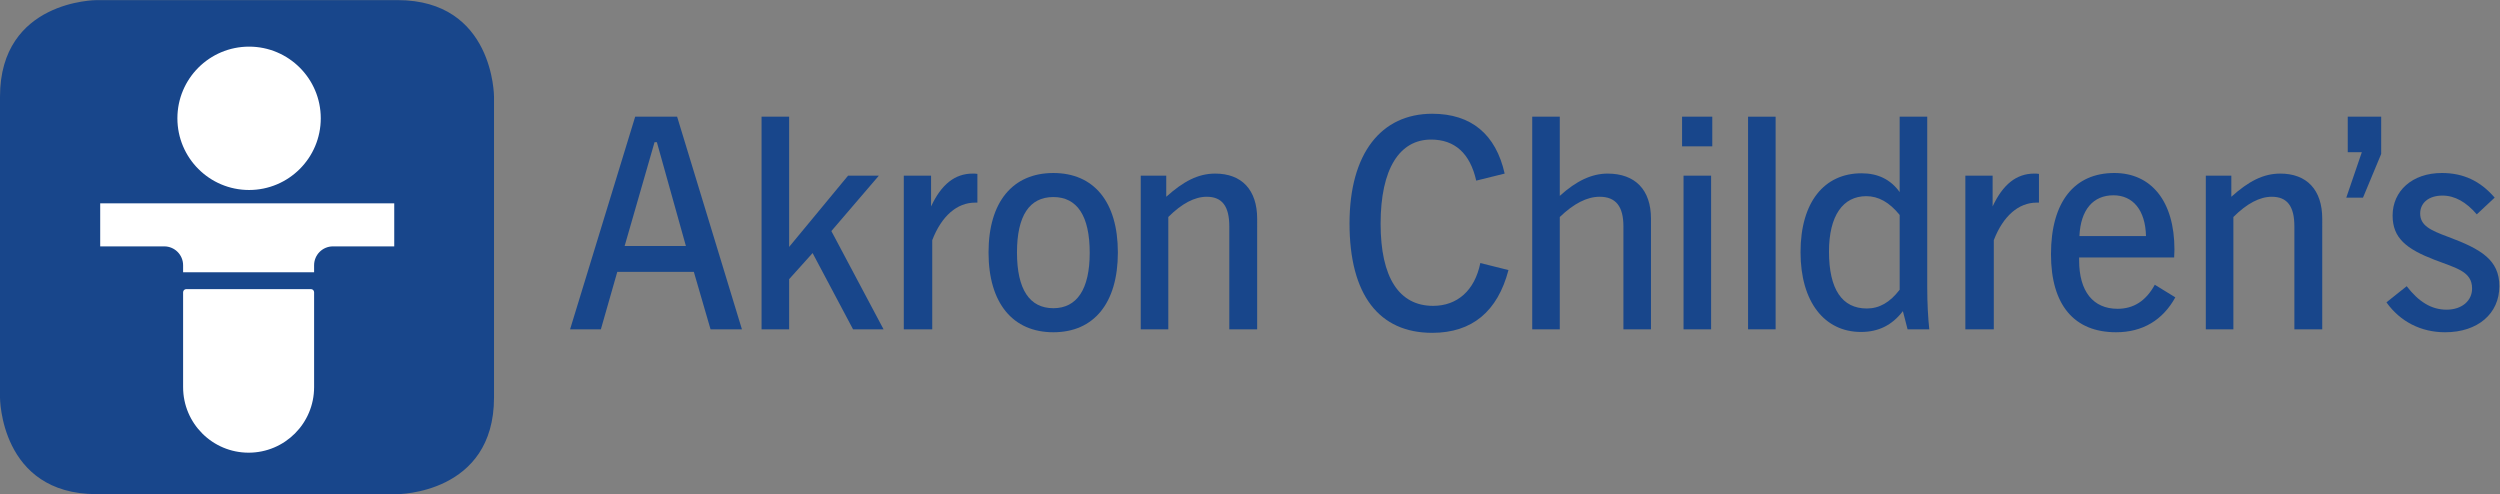
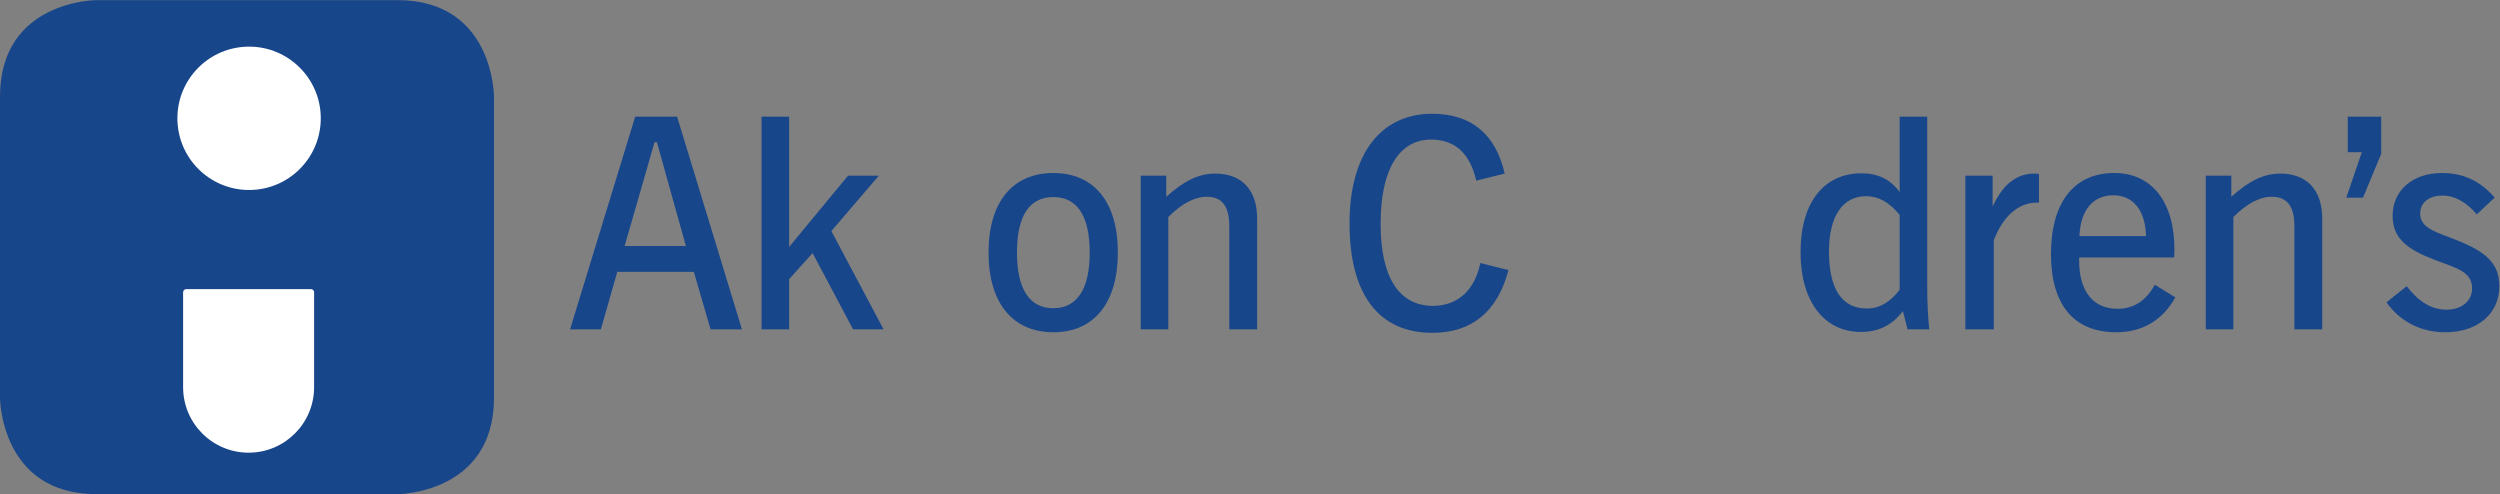
<svg xmlns="http://www.w3.org/2000/svg" xmlns:ns1="http://sodipodi.sourceforge.net/DTD/sodipodi-0.dtd" xmlns:ns2="http://www.inkscape.org/namespaces/inkscape" version="1.1" id="svg2" width="876.667" height="173.28" viewBox="0 0 876.667 173.28" ns1:docname="AC Logo_NEW_Horiz_4C.eps">
  <rect x="0" y="0" width="876.667" height="173.28" fill="#808080" stroke="none" />
  <defs id="defs6" />
  <ns1:namedview id="namedview4" pagecolor="#ffffff" bordercolor="#000000" borderopacity="0.25" ns2:showpageshadow="2" ns2:pageopacity="0.0" ns2:pagecheckerboard="0" ns2:deskcolor="#d1d1d1" />
  <g id="g8" ns2:groupmode="layer" ns2:label="ink_ext_XXXXXX" transform="matrix(1.333,0,0,-1.333,0,173.28)">
    <g id="g10" transform="scale(0.1)">
      <path d="M 1781.25,992.941 1951.76,433.59 h -82.55 l -43.97,151.223 h -201.37 l -43.2,-151.223 h -81 l 171.27,559.351 z m -138.08,-340.23 h 161.23 l -76.38,273.102 h -6.17 l -78.68,-273.102" style="fill:#18468b;fill-opacity:1;fill-rule:nonzero;stroke:none" id="path12" />
      <path d="m 2075.93,992.941 v -342.55 l 155.06,187.48 h 81.02 L 2187.02,692.063 2324.35,433.59 h -80.23 l -106.47,200.601 -61.72,-68.66 V 433.59 h -72.51 v 559.351 h 72.51" style="fill:#18468b;fill-opacity:1;fill-rule:nonzero;stroke:none" id="path14" />
-       <path d="m 2571.2,766.891 h -6.17 c -47.06,0 -87.94,-34.711 -112.63,-98.75 V 433.59 h -74.83 v 404.281 h 71.75 v -81.012 c 27,57.864 62.48,86.411 109.54,86.411 3.87,0 7.72,0 12.34,-0.77 v -75.609" style="fill:#18468b;fill-opacity:1;fill-rule:nonzero;stroke:none" id="path16" />
      <path d="m 2940.73,635.727 c 0,-133.469 -63.27,-209.852 -169.72,-209.852 -106.48,0 -170.5,76.383 -170.5,209.852 0,133.48 64.02,209.078 170.5,209.078 106.45,0 169.72,-75.598 169.72,-209.078 m -265.39,0 c 0,-97.2 33.18,-146.582 95.67,-146.582 61.71,0 95.66,49.382 95.66,145.812 0,97.219 -33.18,146.598 -95.66,146.598 -62.49,0 -95.67,-48.61 -95.67,-145.828" style="fill:#18468b;fill-opacity:1;fill-rule:nonzero;stroke:none" id="path18" />
      <path d="m 3307.17,433.598 h -73.29 v 270.797 c 0,52.472 -18.52,77.921 -59.41,77.921 -31.62,0 -65.57,-17.742 -101.06,-53.23 V 433.598 h -72.51 v 404.269 h 67.1 v -55.551 c 44.76,40.122 83.32,60.961 128.85,60.961 69.43,0 110.32,-42.441 110.32,-118.82 V 433.598" style="fill:#18468b;fill-opacity:1;fill-rule:nonzero;stroke:none" id="path20" />
      <path d="m 3883.43,824.758 c -16.2,71.75 -56.31,108.008 -118.82,108.008 -82.53,0 -132.69,-76.379 -132.69,-221.418 0,-142.731 49.37,-216.032 138.1,-216.032 63.27,0 109.56,40.122 124.2,112.653 l 74.07,-18.524 c -28.55,-108.789 -95.67,-165.109 -200.59,-165.109 -139.63,0 -217.55,99.519 -217.55,287.769 0,184.403 83.32,288.565 217.55,288.565 102.62,0 167.42,-54.022 190.56,-157.393 l -74.83,-18.519" style="fill:#18468b;fill-opacity:1;fill-rule:nonzero;stroke:none" id="path22" />
-       <path d="m 4103.26,992.941 v -208.3 c 43.2,39.351 84.09,58.629 125.75,58.629 72.52,0 114.18,-42.43 114.18,-118.821 V 433.59 h -72.52 v 270.812 c 0,52.457 -20.05,77.918 -62.49,77.918 -33.18,0 -67.89,-17.75 -104.92,-53.23 v -295.5 h -72.51 v 559.351 h 72.51" style="fill:#18468b;fill-opacity:1;fill-rule:nonzero;stroke:none" id="path24" />
-       <path d="m 4504.42,915.02 h -79.47 v 77.921 h 79.47 z m -3.09,-481.418 h -72.51 v 404.269 h 72.51 V 433.602" style="fill:#18468b;fill-opacity:1;fill-rule:nonzero;stroke:none" id="path26" />
-       <path d="m 4671.04,433.602 h -72.51 v 559.347 h 72.51 V 433.602" style="fill:#18468b;fill-opacity:1;fill-rule:nonzero;stroke:none" id="path28" />
      <path d="m 5069.9,992.941 v -447.48 c 0,-45.52 2.3,-82.551 5.4,-111.871 h -57.09 l -12.35,47.832 c -28.54,-37.031 -64.04,-54.762 -110.32,-54.762 -95.67,0 -158.92,78.68 -158.92,209.852 0,131.929 62.48,207.531 160.47,207.531 43.2,0 76.36,-16.203 100.28,-49.383 V 992.941 Z M 4909.43,783.859 c -60.95,0 -97.98,-50.918 -97.98,-145.816 0,-99.523 34.71,-149.66 99.52,-149.66 33.17,0 60.95,16.199 86.4,49.367 v 196.73 c -26.99,33.18 -55.55,49.379 -87.94,49.379" style="fill:#18468b;fill-opacity:1;fill-rule:nonzero;stroke:none" id="path30" />
      <path d="m 5363.81,766.891 h -6.17 c -47.07,0 -87.96,-34.711 -112.64,-98.75 V 433.59 h -74.84 v 404.281 h 71.75 v -81.012 c 27,57.864 62.49,86.411 109.56,86.411 3.85,0 7.7,0 12.34,-0.77 v -75.609" style="fill:#18468b;fill-opacity:1;fill-rule:nonzero;stroke:none" id="path32" />
      <path d="m 5469.49,622.613 v -7.707 c 0,-81.793 37.03,-127.312 101.04,-127.312 42.45,0 74.84,20.832 98,63.269 l 54.01,-33.179 c -33.18,-60.168 -86.41,-91.809 -155.86,-91.809 -110.31,0 -171.25,71.762 -171.25,205.23 0,138.098 61.72,213.711 166.64,213.711 96.43,0 158.15,-73.3 158.15,-201.371 0,-6.941 -0.78,-13.89 -0.78,-20.832 z m 90.26,163.563 c -53.23,0 -86.41,-37.801 -89.49,-107.242 h 175.11 c -1.53,68.671 -34.71,107.242 -85.62,107.242" style="fill:#18468b;fill-opacity:1;fill-rule:nonzero;stroke:none" id="path34" />
      <path d="m 6109.03,433.598 h -73.3 v 270.797 c 0,52.472 -18.51,77.921 -59.4,77.921 -31.62,0 -65.57,-17.742 -101.06,-53.23 V 433.598 h -72.52 v 404.269 h 67.13 v -55.551 c 44.73,40.122 83.3,60.961 128.82,60.961 69.44,0 110.33,-42.441 110.33,-118.82 V 433.598" style="fill:#18468b;fill-opacity:1;fill-rule:nonzero;stroke:none" id="path36" />
      <path d="M 6264.09,992.941 V 894.949 L 6216.25,780 h -43.97 l 40.9,119.59 h -37.03 v 93.351 h 87.94" style="fill:#18468b;fill-opacity:1;fill-rule:nonzero;stroke:none" id="path38" />
      <path d="m 6515.58,736.031 c -27.77,32.41 -57.87,49.379 -90.26,49.379 -36.26,0 -58.63,-19.289 -58.63,-47.058 0,-31.629 26.22,-43.981 74.06,-61.719 87.17,-32.41 134.23,-60.961 134.23,-129.621 0,-71.762 -56.31,-121.141 -142.72,-121.141 -63.25,0 -118.03,27.789 -154.3,78.711 l 53.23,42.43 c 31.64,-40.903 64.81,-61.719 104.92,-61.719 40.89,0 67.13,23.918 67.13,55.547 0,44.742 -40.12,53.23 -98.75,75.601 -74.07,28.559 -110.33,57.102 -110.33,116.5 0,64.039 50.92,111.872 129.61,111.872 56.33,0 101.07,-20.821 138.87,-64.813 l -47.06,-43.969" style="fill:#18468b;fill-opacity:1;fill-rule:nonzero;stroke:none" id="path40" />
      <path d="m 254.082,1299.63 c 0,0 -254.078,0 -254.078,-254.09 V 254.09 c 0,0 0,-254.09 254.078,-254.09 L 1045.5,0 c 0,0 254.08,0 254.08,254.09 v 791.45 c 0,0 0,254.09 -254.08,254.09 H 254.082" style="fill:#18468b;fill-opacity:1;fill-rule:nonzero;stroke:none" id="path42" />
      <path d="m 655.25,1177.25 c 104.129,0 188.59,-84.41 188.59,-188.539 0,-104.188 -84.461,-188.598 -188.59,-188.598 -104.172,0 -188.59,84.41 -188.59,188.598 0,104.129 84.418,188.539 188.59,188.539" style="fill:#ffffff;fill-opacity:1;fill-rule:nonzero;stroke:none" id="path44" />
      <path d="m 481.684,281.398 v 249.645 c 0,4.57 3.707,8.309 8.25,8.309 h 328.109 c 4.559,0 8.238,-3.739 8.238,-8.309 v -246.691 -2.954 c 0,-95.179 -77.14,-172.328 -172.289,-172.328 -95.129,0 -172.308,77.149 -172.308,172.328" style="fill:#ffffff;fill-opacity:1;fill-rule:nonzero;stroke:none" id="path46" />
-       <path d="M 263.598,765.051 V 651.789 h 168.507 c 27.372,0 49.583,-22.211 49.583,-49.629 v -13.121 -5.277 h 344.597 v 5.277 13.121 c 0,27.418 22.199,49.629 49.61,49.629 H 1037.12 V 765.051 H 263.598" style="fill:#ffffff;fill-opacity:1;fill-rule:nonzero;stroke:none" id="path48" />
    </g>
  </g>
</svg>